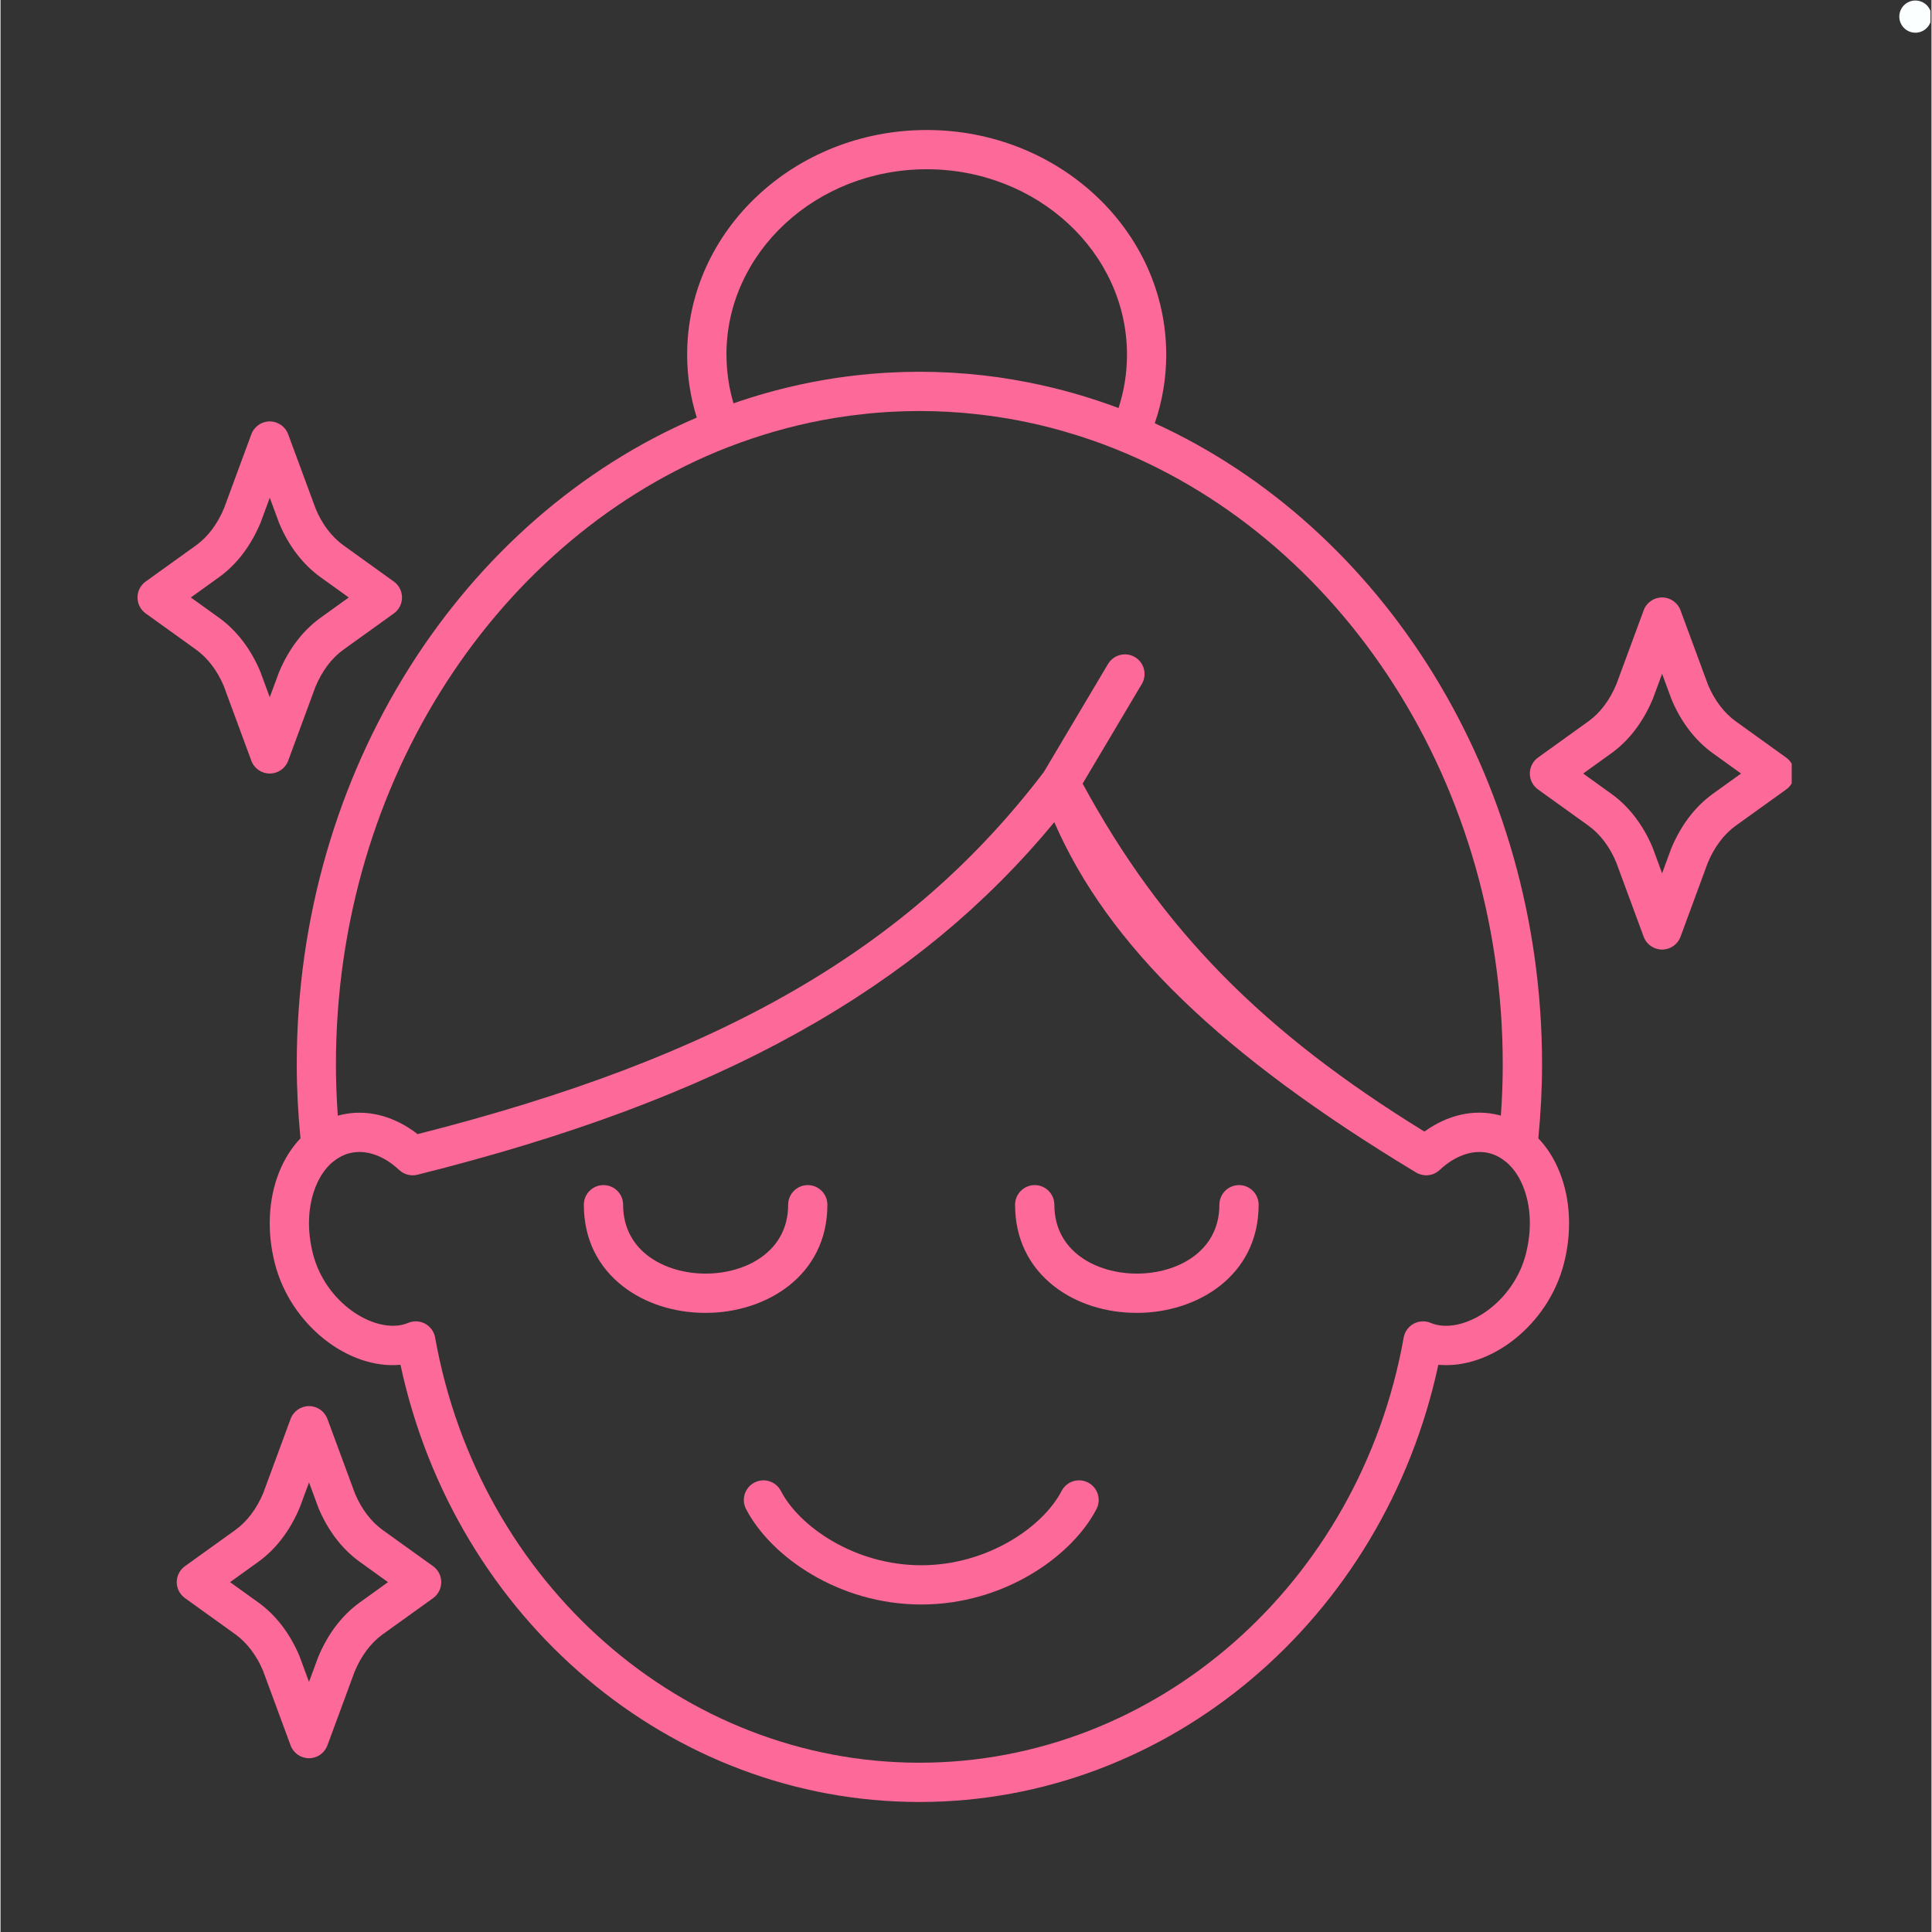
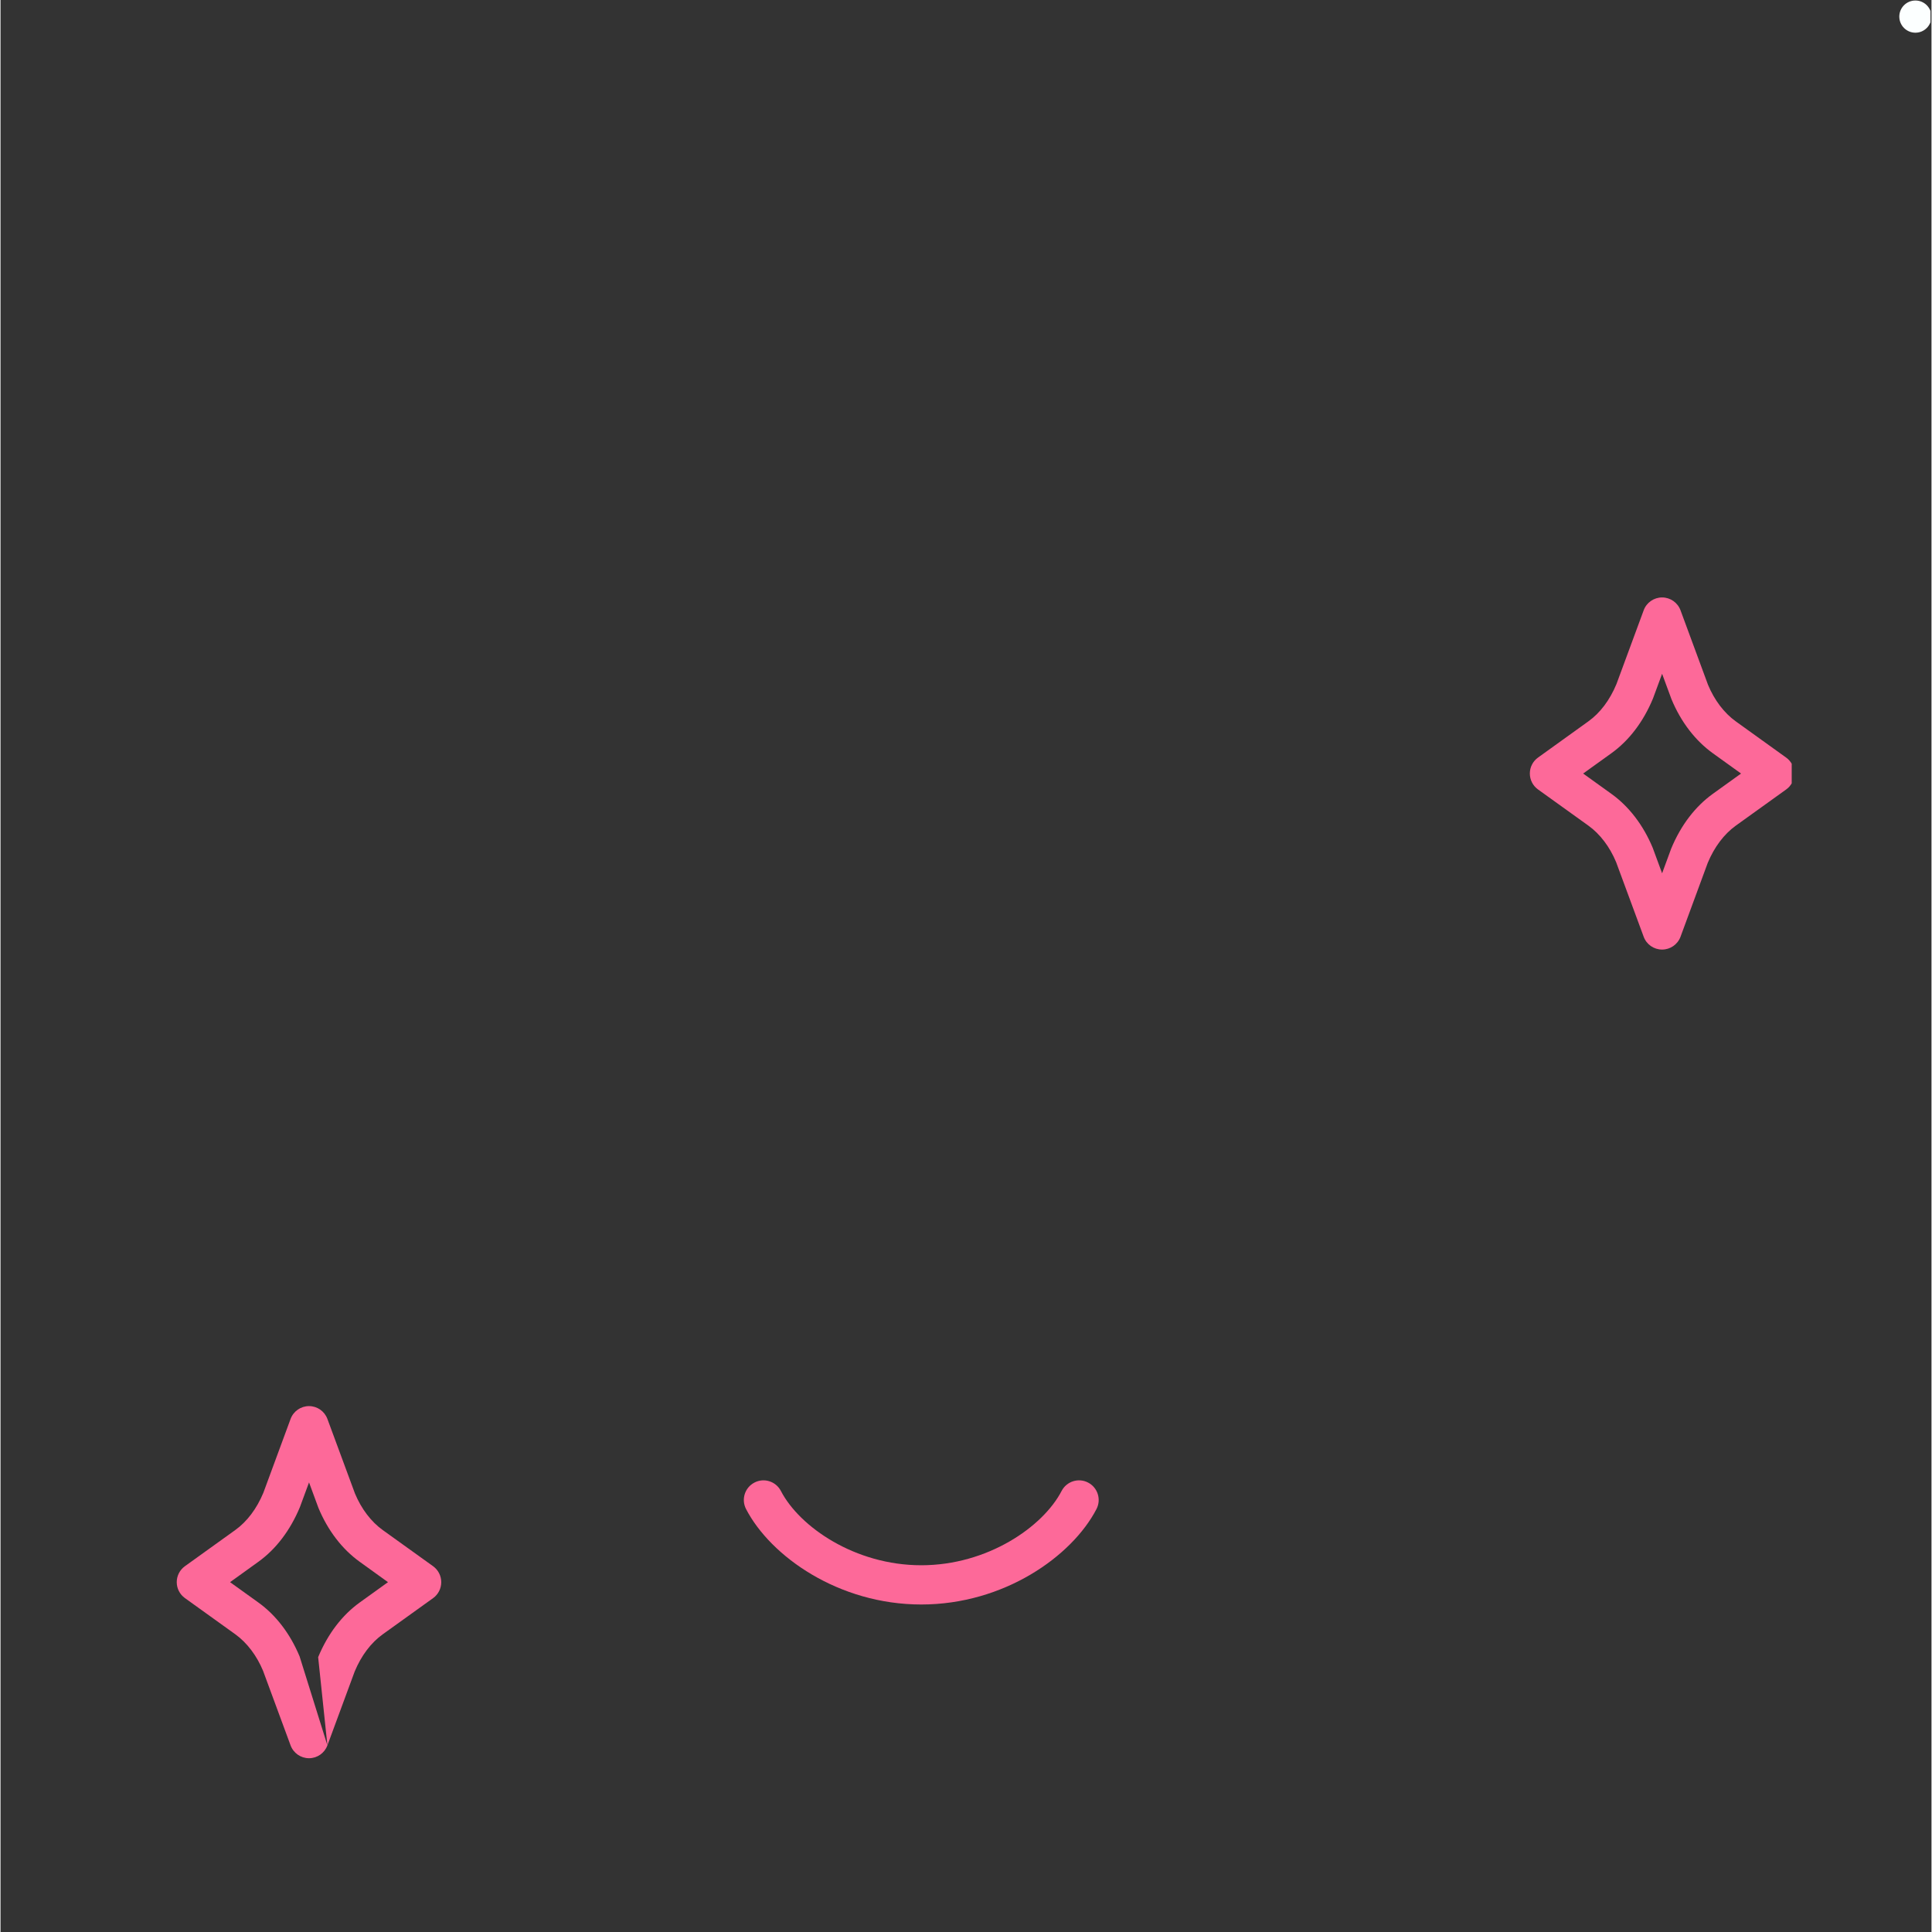
<svg xmlns="http://www.w3.org/2000/svg" version="1.0" preserveAspectRatio="xMidYMid meet" height="300" viewBox="0 0 224.88 225" zoomAndPan="magnify" width="300">
  <rect x="0" y="0" width="224.88" height="225" fill="#333333" stroke="none" />
  <defs>
    <clipPath id="1466c940be">
      <path clip-rule="nonzero" d="M 221.133 0.059 L 224.762 0.059 L 224.762 3.809 L 221.133 3.809 Z M 221.133 0.059" />
    </clipPath>
    <clipPath id="8db5f4f8b8">
      <path clip-rule="nonzero" d="M 223.008 0.059 C 224.039 0.059 224.879 0.898 224.879 1.934 C 224.879 2.969 224.039 3.809 223.008 3.809 C 221.973 3.809 221.133 2.969 221.133 1.934 C 221.133 0.898 221.973 0.059 223.008 0.059 Z M 223.008 0.059" />
    </clipPath>
    <clipPath id="2ccf58d2b6">
-       <path clip-rule="nonzero" d="M 31 15.039 L 183 15.039 L 183 209.938 L 31 209.938 Z M 31 15.039" />
-     </clipPath>
+       </clipPath>
    <clipPath id="fbaa487c3b">
      <path clip-rule="nonzero" d="M 178 69 L 208.602 69 L 208.602 111 L 178 111 Z M 178 69" />
    </clipPath>
    <clipPath id="4e511e212c">
      <path clip-rule="nonzero" d="M 15.953 49 L 47 49 L 47 91 L 15.953 91 Z M 15.953 49" />
    </clipPath>
  </defs>
  <g clip-path="url(#1466c940be)">
    <g clip-path="url(#8db5f4f8b8)">
      <path fill-rule="nonzero" fill-opacity="1" d="M 221.133 0.059 L 224.879 0.059 L 224.879 3.809 L 221.133 3.809 Z M 221.133 0.059" fill="#fcffff" />
    </g>
  </g>
-   <path fill-rule="nonzero" fill-opacity="1" d="M 96.297 140.305 C 96.297 139.043 95.273 138.016 94.012 138.016 C 92.75 138.016 91.727 139.043 91.727 140.305 C 91.727 145.812 86.742 148.324 82.117 148.324 C 77.488 148.324 72.508 145.816 72.508 140.305 C 72.508 139.043 71.484 138.016 70.223 138.016 C 68.957 138.016 67.934 139.043 67.934 140.305 C 67.934 144.227 69.527 147.523 72.543 149.848 C 75.102 151.816 78.5 152.898 82.117 152.898 C 89.164 152.898 96.297 148.574 96.297 140.305 Z M 96.297 140.305" fill="#fd6999" />
-   <path fill-rule="nonzero" fill-opacity="1" d="M 144.234 138.016 C 142.973 138.016 141.949 139.043 141.949 140.305 C 141.949 145.812 136.965 148.324 132.34 148.324 C 127.711 148.324 122.73 145.816 122.73 140.305 C 122.73 139.043 121.707 138.016 120.445 138.016 C 119.18 138.016 118.156 139.043 118.156 140.305 C 118.156 144.227 119.75 147.523 122.766 149.848 C 125.32 151.816 128.719 152.898 132.336 152.898 C 139.383 152.898 146.52 148.574 146.52 140.305 C 146.52 139.043 145.492 138.016 144.23 138.016 Z M 144.234 138.016" fill="#fd6999" />
  <path fill-rule="nonzero" fill-opacity="1" d="M 126.66 172.66 C 125.539 172.074 124.156 172.516 123.574 173.637 C 121.402 177.828 114.934 182.289 107.23 182.289 C 99.527 182.289 93.059 177.832 90.883 173.637 C 90.301 172.516 88.922 172.074 87.801 172.66 C 86.68 173.242 86.242 174.621 86.824 175.742 C 89.691 181.266 97.617 186.859 107.23 186.859 C 116.84 186.859 124.77 181.266 127.637 175.742 C 128.219 174.621 127.777 173.238 126.66 172.66 Z M 126.66 172.66" fill="#fd6999" />
  <g clip-path="url(#2ccf58d2b6)">
-     <path fill-rule="nonzero" fill-opacity="1" d="M 134.426 49.289 C 135.309 46.715 135.758 44.039 135.758 41.301 C 135.758 26.875 123.246 15.141 107.863 15.141 C 92.48 15.141 79.965 26.875 79.965 41.301 C 79.965 43.801 80.344 46.254 81.086 48.633 C 53.871 60.266 34.5 89.648 34.5 123.973 C 34.5 126.781 34.648 129.613 34.934 132.57 C 33.926 133.625 33.09 134.93 32.473 136.449 C 31.18 139.641 31 143.453 31.961 147.18 C 33.789 154.281 40.496 159.512 46.578 158.941 C 52.949 188.59 78.012 209.859 107.016 209.859 C 136.02 209.859 161.074 188.59 167.449 158.941 C 173.539 159.512 180.234 154.281 182.066 147.18 C 183.027 143.453 182.844 139.641 181.551 136.449 C 180.934 134.93 180.102 133.621 179.094 132.57 C 179.375 129.613 179.527 126.785 179.527 123.973 C 179.527 90.277 160.855 61.344 134.422 49.293 Z M 84.539 41.301 C 84.539 29.395 95.004 19.711 107.863 19.711 C 120.723 19.711 131.188 29.395 131.188 41.301 C 131.188 43.426 130.859 45.508 130.203 47.52 C 126.82 46.25 123.367 45.266 119.863 44.566 C 119.836 44.559 119.805 44.555 119.773 44.547 C 119.242 44.441 118.711 44.348 118.176 44.254 C 118.09 44.238 118 44.223 117.914 44.207 C 117.406 44.121 116.902 44.043 116.395 43.969 C 116.32 43.957 116.246 43.945 116.172 43.934 C 115.02 43.773 113.859 43.641 112.699 43.539 C 112.57 43.531 112.441 43.52 112.312 43.512 C 111.875 43.473 111.438 43.445 111 43.418 C 110.82 43.406 110.648 43.398 110.469 43.387 C 110.055 43.367 109.645 43.348 109.234 43.336 C 109.066 43.328 108.898 43.32 108.727 43.32 C 108.156 43.305 107.586 43.297 107.016 43.297 C 106.445 43.297 105.902 43.305 105.352 43.32 C 105.18 43.32 105.004 43.328 104.828 43.336 C 104.438 43.348 104.043 43.363 103.652 43.387 C 103.465 43.395 103.277 43.406 103.09 43.414 C 102.609 43.445 102.129 43.477 101.652 43.516 C 101.422 43.539 101.195 43.559 100.965 43.582 C 100.629 43.613 100.285 43.645 99.949 43.68 C 99.668 43.711 99.391 43.742 99.113 43.777 C 98.879 43.805 98.645 43.836 98.41 43.867 C 98.094 43.91 97.777 43.949 97.465 43.996 C 97.359 44.012 97.258 44.027 97.152 44.043 C 96.344 44.168 95.543 44.305 94.746 44.457 C 94.727 44.457 94.715 44.461 94.699 44.465 C 94.266 44.547 93.836 44.633 93.41 44.727 C 93.371 44.734 93.336 44.742 93.301 44.75 C 90.602 45.328 87.949 46.07 85.363 46.973 C 84.82 45.129 84.547 43.23 84.547 41.301 Z M 84.758 52.07 C 84.758 52.07 84.793 52.059 84.805 52.051 C 88.375 50.672 92.02 49.625 95.719 48.926 C 95.75 48.922 95.777 48.918 95.805 48.91 C 96.246 48.828 96.688 48.75 97.129 48.68 C 97.16 48.672 97.195 48.668 97.23 48.66 C 98.418 48.469 99.609 48.312 100.805 48.191 C 101.043 48.168 101.281 48.141 101.52 48.117 C 101.773 48.094 102.027 48.074 102.281 48.055 C 102.574 48.031 102.859 48.012 103.152 47.992 C 103.379 47.98 103.605 47.965 103.832 47.953 C 104.172 47.938 104.52 47.918 104.859 47.91 C 105.047 47.902 105.227 47.895 105.414 47.891 C 105.945 47.875 106.477 47.867 107.012 47.867 C 107.543 47.867 108.109 47.875 108.656 47.891 C 108.828 47.891 108.996 47.902 109.164 47.91 C 109.547 47.922 109.926 47.938 110.309 47.957 C 110.5 47.969 110.691 47.98 110.883 47.996 C 111.242 48.02 111.609 48.043 111.969 48.07 C 112.156 48.09 112.344 48.105 112.531 48.121 C 112.902 48.156 113.273 48.191 113.645 48.234 C 113.816 48.254 113.984 48.27 114.152 48.289 C 114.562 48.336 114.965 48.391 115.371 48.445 C 115.5 48.461 115.633 48.48 115.762 48.5 C 116.258 48.57 116.754 48.648 117.254 48.734 C 117.289 48.742 117.32 48.746 117.359 48.75 C 119.023 49.035 120.664 49.391 122.285 49.809 C 122.34 49.82 122.395 49.84 122.453 49.855 C 122.93 49.98 123.402 50.109 123.875 50.246 C 123.949 50.27 124.027 50.293 124.102 50.312 C 124.562 50.445 125.02 50.582 125.477 50.73 C 125.547 50.754 125.617 50.773 125.691 50.797 C 126.168 50.949 126.641 51.105 127.117 51.273 C 127.156 51.285 127.195 51.301 127.234 51.312 C 154.852 60.98 174.949 89.895 174.949 123.973 C 174.949 125.93 174.875 127.898 174.73 129.926 C 174.668 129.91 174.605 129.891 174.539 129.875 C 171.633 129.125 168.539 129.82 165.828 131.785 C 146.938 120.164 135.262 108.273 126.023 91.258 L 132.914 79.66 C 133.559 78.578 133.203 77.172 132.117 76.527 C 131.031 75.883 129.629 76.242 128.98 77.328 L 121.496 89.922 C 105.855 110.449 83.992 123.098 48.57 132.082 C 48.414 131.957 48.254 131.84 48.094 131.727 C 48.047 131.691 48 131.66 47.953 131.629 C 47.832 131.547 47.715 131.465 47.586 131.387 C 47.539 131.355 47.496 131.324 47.449 131.297 C 47.281 131.191 47.117 131.094 46.949 130.996 C 46.785 130.906 46.617 130.816 46.449 130.73 C 46.402 130.707 46.355 130.688 46.305 130.664 C 46.18 130.598 46.051 130.543 45.922 130.488 C 45.875 130.469 45.828 130.445 45.777 130.426 C 45.609 130.352 45.438 130.281 45.266 130.219 C 45.258 130.219 45.254 130.215 45.246 130.211 C 45.082 130.152 44.914 130.098 44.746 130.043 C 44.695 130.027 44.641 130.012 44.59 129.996 C 44.465 129.961 44.34 129.922 44.211 129.895 C 44.156 129.879 44.105 129.867 44.051 129.855 C 43.879 129.812 43.707 129.773 43.535 129.746 C 43.52 129.746 43.504 129.742 43.492 129.738 C 43.332 129.707 43.168 129.684 43.012 129.664 C 42.953 129.66 42.898 129.652 42.844 129.645 C 42.719 129.633 42.594 129.617 42.469 129.613 C 42.418 129.609 42.359 129.602 42.309 129.602 C 42.137 129.594 41.965 129.586 41.793 129.586 C 41.629 129.586 41.457 129.594 41.293 129.602 C 41.266 129.602 41.238 129.602 41.211 129.602 C 41.043 129.613 40.867 129.629 40.699 129.652 C 40.676 129.652 40.648 129.656 40.625 129.66 C 40.508 129.676 40.387 129.695 40.273 129.715 C 40.004 129.758 39.738 129.812 39.473 129.879 C 39.41 129.895 39.348 129.91 39.281 129.93 C 39.137 127.906 39.062 125.934 39.062 123.973 C 39.062 90.742 58.184 62.418 84.746 52.07 Z M 177.645 146.035 C 176.18 151.711 170.695 155.18 167.121 154.254 C 166.922 154.203 166.734 154.137 166.555 154.062 C 165.914 153.793 165.184 153.832 164.574 154.16 C 163.965 154.492 163.539 155.082 163.414 155.77 C 158.285 184.461 134.566 205.285 107.016 205.285 C 79.461 205.285 55.742 184.461 50.613 155.77 C 50.492 155.086 50.066 154.492 49.453 154.16 C 49.113 153.977 48.738 153.883 48.363 153.883 C 48.062 153.883 47.758 153.941 47.477 154.062 C 47.297 154.137 47.109 154.203 46.91 154.254 C 43.34 155.168 37.855 151.711 36.391 146.035 C 35.672 143.25 35.789 140.453 36.715 138.164 C 37.195 136.977 37.867 136.02 38.668 135.336 C 38.703 135.312 38.734 135.293 38.766 135.27 C 39.195 134.918 39.648 134.652 40.125 134.469 C 40.137 134.465 40.145 134.457 40.16 134.453 C 40.312 134.398 40.469 134.344 40.625 134.305 C 42.48 133.828 44.598 134.535 46.43 136.258 C 46.996 136.789 47.797 136.996 48.547 136.809 C 49.641 136.535 50.727 136.258 51.797 135.977 C 52.215 135.867 52.621 135.754 53.035 135.645 C 53.688 135.473 54.34 135.301 54.977 135.121 C 55.43 134.996 55.871 134.867 56.316 134.742 C 56.91 134.578 57.508 134.41 58.09 134.242 C 58.555 134.105 59.008 133.969 59.465 133.836 C 60.023 133.668 60.582 133.508 61.133 133.336 C 61.598 133.195 62.047 133.051 62.504 132.91 C 63.043 132.742 63.582 132.574 64.113 132.406 C 64.566 132.262 65.012 132.109 65.457 131.965 C 65.98 131.793 66.508 131.625 67.027 131.449 C 67.477 131.297 67.914 131.141 68.363 130.988 C 68.867 130.812 69.375 130.641 69.875 130.465 C 70.32 130.309 70.754 130.145 71.195 129.988 C 71.688 129.809 72.18 129.633 72.664 129.453 C 73.098 129.289 73.523 129.125 73.949 128.961 C 74.43 128.781 74.914 128.598 75.387 128.41 C 75.809 128.246 76.223 128.078 76.641 127.91 C 77.113 127.719 77.586 127.535 78.051 127.34 C 78.465 127.172 78.867 126.996 79.277 126.824 C 79.738 126.633 80.199 126.441 80.652 126.246 C 81.059 126.07 81.457 125.891 81.859 125.711 C 82.305 125.512 82.754 125.316 83.195 125.117 C 83.59 124.934 83.98 124.75 84.375 124.566 C 84.812 124.363 85.25 124.164 85.68 123.961 C 86.066 123.773 86.449 123.586 86.832 123.398 C 87.258 123.188 87.688 122.984 88.105 122.77 C 88.484 122.582 88.855 122.387 89.23 122.195 C 89.645 121.98 90.062 121.77 90.473 121.551 C 90.844 121.355 91.203 121.156 91.57 120.957 C 91.977 120.738 92.383 120.52 92.785 120.297 C 93.148 120.098 93.496 119.895 93.852 119.691 C 94.25 119.465 94.648 119.242 95.043 119.016 C 95.395 118.809 95.738 118.602 96.086 118.395 C 96.473 118.16 96.863 117.934 97.246 117.695 C 97.586 117.488 97.926 117.273 98.266 117.059 C 98.641 116.82 99.023 116.586 99.398 116.348 C 99.73 116.133 100.059 115.91 100.395 115.691 C 100.762 115.449 101.133 115.207 101.496 114.961 C 101.824 114.742 102.145 114.516 102.469 114.289 C 102.828 114.039 103.188 113.797 103.539 113.543 C 103.863 113.316 104.176 113.082 104.492 112.855 C 104.84 112.602 105.191 112.352 105.535 112.094 C 105.848 111.859 106.156 111.621 106.465 111.387 C 106.805 111.129 107.148 110.867 107.48 110.605 C 107.785 110.367 108.086 110.121 108.387 109.883 C 108.719 109.617 109.051 109.352 109.379 109.082 C 109.676 108.836 109.969 108.59 110.262 108.34 C 110.582 108.07 110.91 107.797 111.227 107.523 C 111.52 107.27 111.801 107.016 112.09 106.758 C 112.402 106.48 112.719 106.207 113.027 105.926 C 113.309 105.664 113.586 105.406 113.863 105.145 C 114.168 104.859 114.477 104.578 114.781 104.289 C 115.055 104.027 115.328 103.758 115.598 103.496 C 115.898 103.203 116.195 102.914 116.488 102.621 C 116.758 102.352 117.023 102.074 117.289 101.805 C 117.578 101.508 117.867 101.211 118.152 100.91 C 118.414 100.633 118.676 100.352 118.934 100.074 C 119.215 99.77 119.5 99.469 119.777 99.16 C 120.031 98.879 120.285 98.59 120.535 98.305 C 120.812 97.992 121.086 97.68 121.359 97.367 C 121.605 97.078 121.848 96.785 122.094 96.496 C 122.305 96.246 122.516 96 122.723 95.75 C 128.988 110.137 142.188 122.871 164.852 136.547 C 164.957 136.609 165.062 136.66 165.168 136.703 C 165.203 136.715 165.238 136.723 165.27 136.738 C 165.348 136.766 165.422 136.789 165.496 136.809 C 165.535 136.816 165.578 136.824 165.621 136.832 C 165.695 136.848 165.766 136.855 165.836 136.863 C 165.879 136.867 165.926 136.871 165.969 136.875 C 165.988 136.875 166.012 136.879 166.035 136.879 C 166.109 136.879 166.188 136.875 166.262 136.863 C 166.277 136.863 166.297 136.859 166.312 136.855 C 166.406 136.844 166.504 136.828 166.602 136.805 C 166.617 136.801 166.633 136.797 166.648 136.789 C 166.75 136.766 166.848 136.727 166.945 136.684 C 166.969 136.676 166.988 136.664 167.012 136.656 C 167.105 136.613 167.195 136.559 167.285 136.504 C 167.301 136.492 167.32 136.48 167.336 136.469 C 167.43 136.406 167.52 136.336 167.602 136.258 C 169.434 134.539 171.547 133.828 173.406 134.305 C 173.566 134.344 173.723 134.398 173.875 134.453 C 173.887 134.457 173.895 134.461 173.906 134.465 C 174.379 134.648 174.836 134.918 175.266 135.266 C 175.297 135.293 175.332 135.312 175.363 135.336 C 176.164 136.02 176.836 136.973 177.316 138.16 C 178.242 140.449 178.359 143.242 177.641 146.031 Z M 177.645 146.035" fill="#fd6999" />
-   </g>
+     </g>
  <g clip-path="url(#fbaa487c3b)">
    <path fill-rule="nonzero" fill-opacity="1" d="M 207.957 88.23 L 202.09 84.012 C 200.727 83.031 199.598 81.535 198.859 79.762 L 195.652 71.074 C 195.32 70.176 194.465 69.578 193.508 69.578 C 192.547 69.578 191.691 70.176 191.363 71.074 L 188.188 79.676 C 187.414 81.535 186.289 83.031 184.922 84.008 L 179.055 88.227 C 178.457 88.656 178.105 89.344 178.105 90.082 C 178.105 90.816 178.457 91.508 179.055 91.938 L 184.922 96.152 C 186.289 97.133 187.414 98.633 188.152 100.402 L 191.363 109.094 C 191.691 109.992 192.547 110.586 193.508 110.586 C 194.465 110.586 195.32 109.992 195.652 109.094 L 198.824 100.488 C 199.594 98.637 200.727 97.137 202.09 96.156 L 207.957 91.941 C 208.559 91.512 208.906 90.82 208.906 90.086 C 208.906 89.348 208.555 88.656 207.957 88.23 Z M 199.422 92.445 C 197.367 93.922 195.699 96.098 194.57 98.82 L 193.508 101.703 L 192.414 98.734 C 191.316 96.098 189.652 93.918 187.594 92.445 L 184.312 90.086 L 187.594 87.727 C 189.648 86.25 191.316 84.074 192.445 81.348 L 193.508 78.469 L 194.602 81.434 C 195.699 84.074 197.367 86.25 199.422 87.727 L 202.703 90.086 Z M 199.422 92.445" fill="#fd6999" />
  </g>
-   <path fill-rule="nonzero" fill-opacity="1" d="M 38.07 203.266 L 41.246 194.664 C 42.016 192.812 43.145 191.312 44.512 190.332 L 50.379 186.117 C 50.977 185.684 51.328 184.996 51.328 184.258 C 51.328 183.523 50.973 182.832 50.379 182.402 L 44.512 178.188 C 43.145 177.207 42.02 175.707 41.281 173.938 L 38.07 165.25 C 37.738 164.352 36.887 163.754 35.926 163.754 C 34.969 163.754 34.113 164.352 33.781 165.25 L 30.609 173.852 C 29.836 175.707 28.707 177.207 27.344 178.184 L 21.477 182.398 C 20.875 182.832 20.523 183.52 20.523 184.258 C 20.523 184.992 20.879 185.684 21.477 186.113 L 27.344 190.328 C 28.707 191.309 29.836 192.809 30.574 194.578 L 33.781 203.266 C 34.113 204.164 34.969 204.762 35.926 204.762 C 36.887 204.762 37.738 204.164 38.07 203.266 Z M 35.926 195.875 L 34.832 192.906 C 33.734 190.27 32.074 188.09 30.016 186.617 L 26.734 184.258 L 30.016 181.895 C 32.07 180.422 33.734 178.242 34.867 175.52 L 35.93 172.641 L 37.023 175.605 C 38.121 178.246 39.789 180.422 41.844 181.895 L 45.125 184.258 L 41.844 186.617 C 39.789 188.094 38.121 190.27 36.992 192.992 Z M 35.926 195.875" fill="#fd6999" />
+   <path fill-rule="nonzero" fill-opacity="1" d="M 38.07 203.266 L 41.246 194.664 C 42.016 192.812 43.145 191.312 44.512 190.332 L 50.379 186.117 C 50.977 185.684 51.328 184.996 51.328 184.258 C 51.328 183.523 50.973 182.832 50.379 182.402 L 44.512 178.188 C 43.145 177.207 42.02 175.707 41.281 173.938 L 38.07 165.25 C 37.738 164.352 36.887 163.754 35.926 163.754 C 34.969 163.754 34.113 164.352 33.781 165.25 L 30.609 173.852 C 29.836 175.707 28.707 177.207 27.344 178.184 L 21.477 182.398 C 20.875 182.832 20.523 183.52 20.523 184.258 C 20.523 184.992 20.879 185.684 21.477 186.113 L 27.344 190.328 C 28.707 191.309 29.836 192.809 30.574 194.578 L 33.781 203.266 C 34.113 204.164 34.969 204.762 35.926 204.762 C 36.887 204.762 37.738 204.164 38.07 203.266 Z L 34.832 192.906 C 33.734 190.27 32.074 188.09 30.016 186.617 L 26.734 184.258 L 30.016 181.895 C 32.07 180.422 33.734 178.242 34.867 175.52 L 35.93 172.641 L 37.023 175.605 C 38.121 178.246 39.789 180.422 41.844 181.895 L 45.125 184.258 L 41.844 186.617 C 39.789 188.094 38.121 190.27 36.992 192.992 Z M 35.926 195.875" fill="#fd6999" />
  <g clip-path="url(#4e511e212c)">
-     <path fill-rule="nonzero" fill-opacity="1" d="M 26.004 79.902 L 29.211 88.594 C 29.543 89.492 30.398 90.086 31.355 90.086 C 32.312 90.086 33.168 89.492 33.5 88.594 L 36.676 79.988 C 37.445 78.137 38.574 76.637 39.941 75.656 L 45.809 71.441 C 46.406 71.012 46.758 70.32 46.758 69.586 C 46.758 68.848 46.402 68.156 45.809 67.73 L 39.941 63.512 C 38.574 62.531 37.449 61.035 36.711 59.266 L 33.5 50.574 C 33.168 49.676 32.312 49.078 31.355 49.078 C 30.398 49.078 29.543 49.676 29.211 50.574 L 26.035 59.18 C 25.266 61.035 24.137 62.531 22.773 63.512 L 16.906 67.727 C 16.305 68.156 15.953 68.848 15.953 69.582 C 15.953 70.316 16.309 71.012 16.906 71.438 L 22.773 75.652 C 24.137 76.637 25.266 78.133 26.004 79.902 Z M 25.445 67.223 C 27.5 65.746 29.164 63.57 30.297 60.844 L 31.359 57.965 L 32.453 60.93 C 33.551 63.574 35.219 65.746 37.273 67.223 L 40.555 69.582 L 37.273 71.941 C 35.219 73.418 33.551 75.594 32.422 78.32 L 31.355 81.199 L 30.262 78.23 C 29.164 75.594 27.5 73.418 25.445 71.941 L 22.164 69.582 Z M 25.445 67.223" fill="#fd6999" />
-   </g>
+     </g>
</svg>